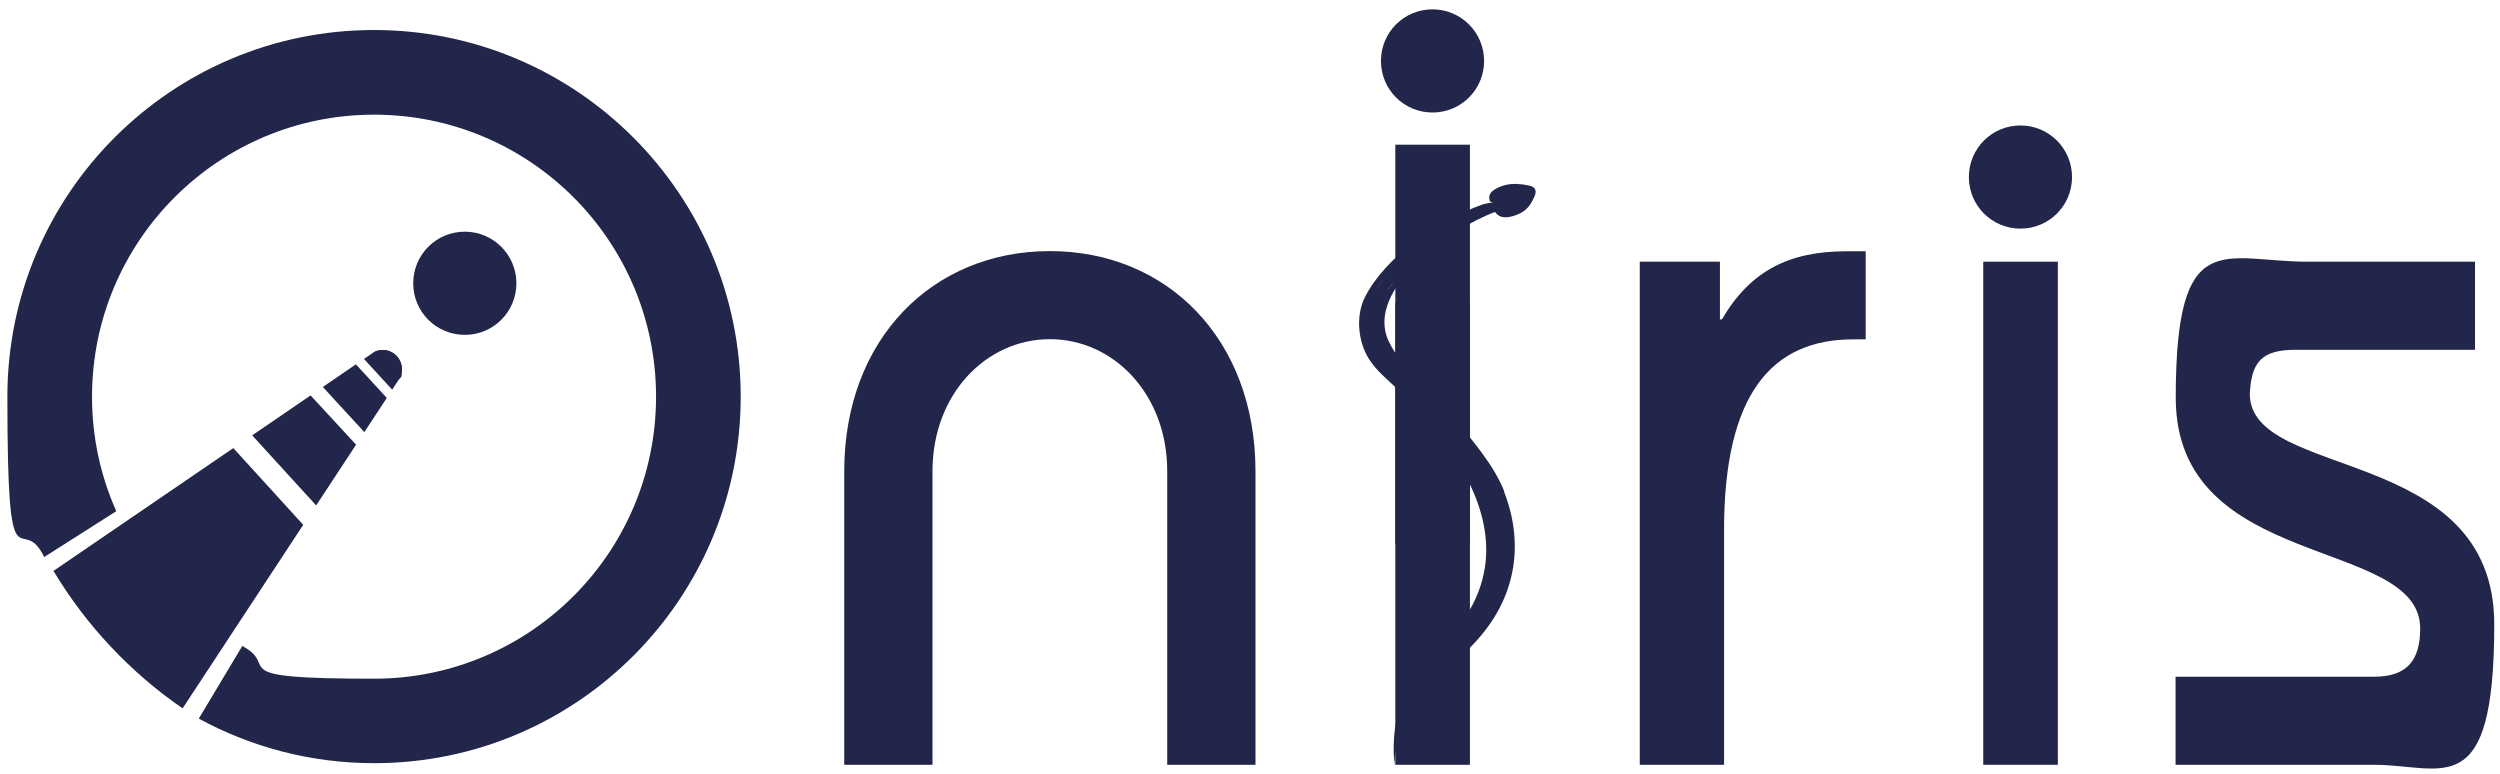
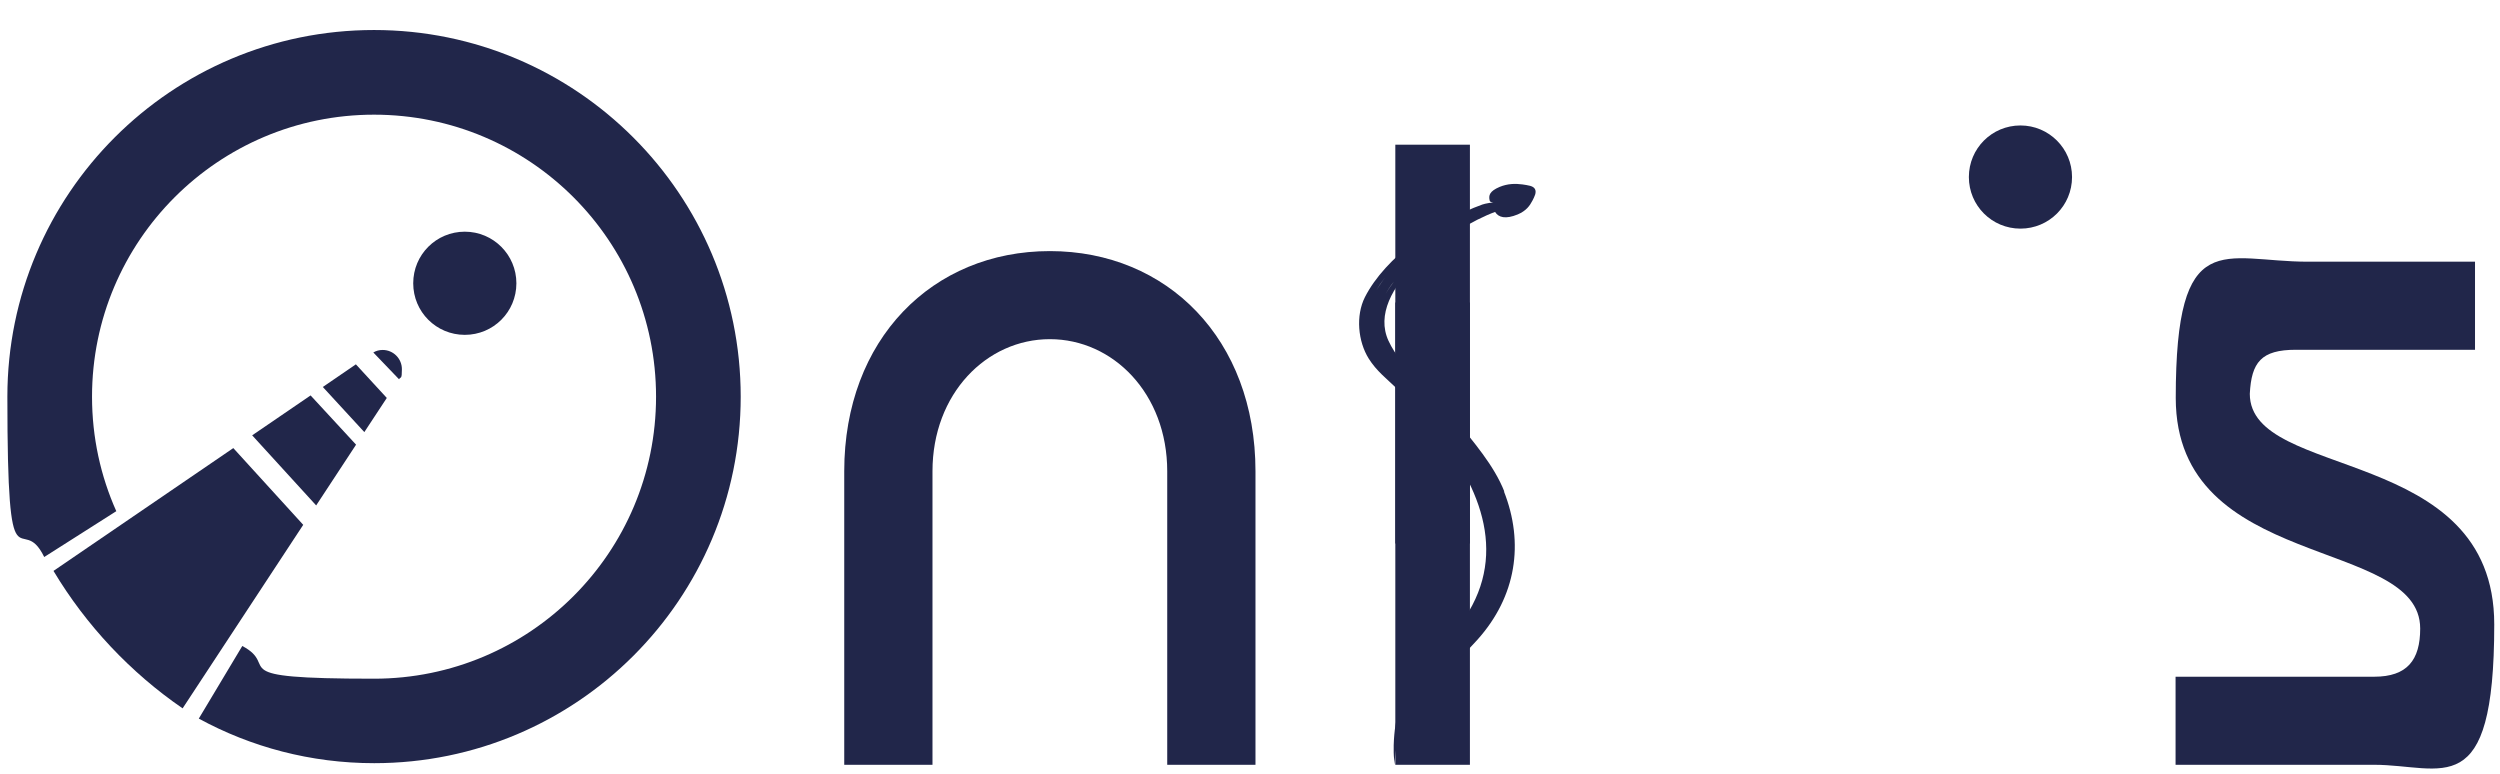
<svg xmlns="http://www.w3.org/2000/svg" id="Calque_1" data-name="Calque 1" version="1.1" viewBox="0 0 1390.9 430.4">
  <defs>
    <style>
      .cls-1 {
        fill: #21264a;
        stroke-width: 0px;
      }
    </style>
  </defs>
  <path class="cls-1" d="M208.1,16.7C95.4,16.7,4.1,108,4.1,220.7s7.4,62.3,20.5,89.2l40.1-25.5c-8.7-19.5-13.5-41-13.5-63.7,0-86.6,70.2-156.9,156.9-156.9s156.9,70.2,156.9,156.9-70.2,156.9-156.9,156.9-51.4-6.6-73.3-18.2l-24.2,40.4c29,15.8,62.2,24.8,97.6,24.8,112.6,0,203.9-91.3,203.9-203.9S320.7,16.7,208.1,16.7Z" />
  <path class="cls-1" d="M469.7,425.5v-163.3c0-73.5,49.1-122.5,114.4-122.5s114.4,49,114.4,122.5v163.3h-49.1v-163.3c0-43.2-30.1-73.5-65.3-73.5s-65.3,30.3-65.3,73.5v163.3h-49.1Z" />
-   <path class="cls-1" d="M912.1,145.6h44.8v32.1h1.1c16-27.4,37.8-37.9,69.3-37.9h10.7v49h-6.9c-45.3,0-71.9,30.3-71.9,106.1v130.6h-46.9V145.6Z" />
  <path class="cls-1" d="M1210.5,376.5h110.4c18.4,0,25.6-9.3,25.6-26.8,0-51.3-136-31.5-136-128.3s26.5-75.8,73.6-75.8h92.9v49h-99.7c-19.3,0-24.7,7-25.6,24.5,0,48.4,136,28,136,128.3s-28.7,78.1-66.9,78.1h-110.4v-49Z" />
  <g>
-     <path class="cls-1" d="M825.7,33.9c0-15.8-12.8-28.7-28.7-28.7s-28.7,12.8-28.7,28.7,12.8,28.7,28.7,28.7,28.7-12.8,28.7-28.7Z" />
    <path class="cls-1" d="M776.3,425.5V80.5h41.5v345h-41.5Z" />
    <path class="cls-1" d="M847,102.6c3,.5,6,.7,7,2.6,1,1.9-.3,4.2-1.4,6.4-1.5,2.9-3.5,5.7-8.2,7.7-6.8,2.8-10.7,1.7-12.6-1.4-.4-.7,1.2-3,.8-3.8-.7-1.4-3.5-1.2-3.8-2.5-.7-2.9-.1-5.2,5.5-7.6,4.6-1.9,8.9-1.9,12.7-1.4Z" />
    <g>
      <path class="cls-1" d="M775.5,156.8c-1.7,2.2-3.3,4.5-4.6,6.8,1.4-2.3,2.9-4.6,4.6-6.8Z" />
-       <path class="cls-1" d="M765.9,161.3c1.4-2.3,2.9-4.6,4.6-6.8-1.7,2.2-3.3,4.5-4.6,6.8Z" />
      <path class="cls-1" d="M837,273.6c-5.8-14.8-17.4-27.9-27.5-40.5-11.4-14.2-29.5-27.3-37-43.5-13.3-28.9,35.2-63,59.6-71.8,3.8-1.4,10.5-7.5,7.7-6.5-.1,0-1.8.2-1.9.2-.4-.3.4-.3-.3.1.2-1.6-2.8.3-4.7,1-.1,0,1.1.6-1.1.2-.7-.5-5.8.5-7.1,1-25.2,9.1-53.9,29.1-65.3,51.5-5.2,10.3-3.9,24.6,2.1,34.2,4.3,6.9,10.1,11.3,16,17,8.4,8.1,14.9,15.5,22.1,24.5,27.1,34.3,39.9,73.1,10.4,109.5-19.6,24.2-33.6,31.8-34.6,64.1,0,.6,0,3.7,0,4,0,2.1.5,6.7.6,6.6,0,0,0,0,0,0,0,0,0-.7,0-1.3,0-1.8.2-3.6.5-5.4,4.1-26.1,27.3-42.4,45.5-62.6,21.6-24.1,26.1-53.7,14.7-82.6ZM770.9,163.5c1.3-2.3,2.8-4.6,4.6-6.8-1.7,2.2-3.2,4.5-4.6,6.8ZM770.4,154.6c-1.6,2.2-3.2,4.5-4.6,6.8,1.3-2.3,2.8-4.5,4.6-6.8Z" />
    </g>
    <path class="cls-1" d="M776.3,302.4v-134.1h41.5v134.1h-41.5Z" />
  </g>
  <g>
-     <path class="cls-1" d="M1103.4,425.5V145.6h41.5v279.9h-41.5Z" />
    <path class="cls-1" d="M1152.8,98.5c0-15.8-12.8-28.7-28.7-28.7s-28.7,12.8-28.7,28.7,12.8,28.7,28.7,28.7,28.7-12.8,28.7-28.7Z" />
  </g>
  <path class="cls-1" d="M287.3,157.6c0-15.8-12.8-28.7-28.7-28.7s-28.7,12.8-28.7,28.7,12.8,28.7,28.7,28.7,28.7-12.8,28.7-28.7Z" />
  <g>
    <polygon class="cls-1" points="140.3 242.2 175.9 281.2 198.1 247.4 172.8 220 140.3 242.2" />
    <polygon class="cls-1" points="179.6 215.3 202.7 240.4 215.2 221.4 198 202.7 179.6 215.3" />
    <path class="cls-1" d="M29.8,317.7c18.1,30.2,42.8,56.5,71.8,76.4l67.1-102.1-38.9-42.7-100,68.3Z" />
    <path class="cls-1" d="M207.7,196.1c1.5-.9,3.3-1.4,5.2-1.4,5.9,0,10.7,4.8,10.7,10.7s-.6,4-1.6,5.6" />
-     <path class="cls-1" d="M213,194.7c-1.9,0-3.7.5-5.2,1.4-.5.3-1,.6-1.5,1l-3.8,2.6,15.7,17.1,3.4-5.2c.1-.2.3-.4.4-.6,1-1.6,1.6-3.6,1.6-5.6,0-5.9-4.8-10.7-10.7-10.7Z" />
  </g>
</svg>